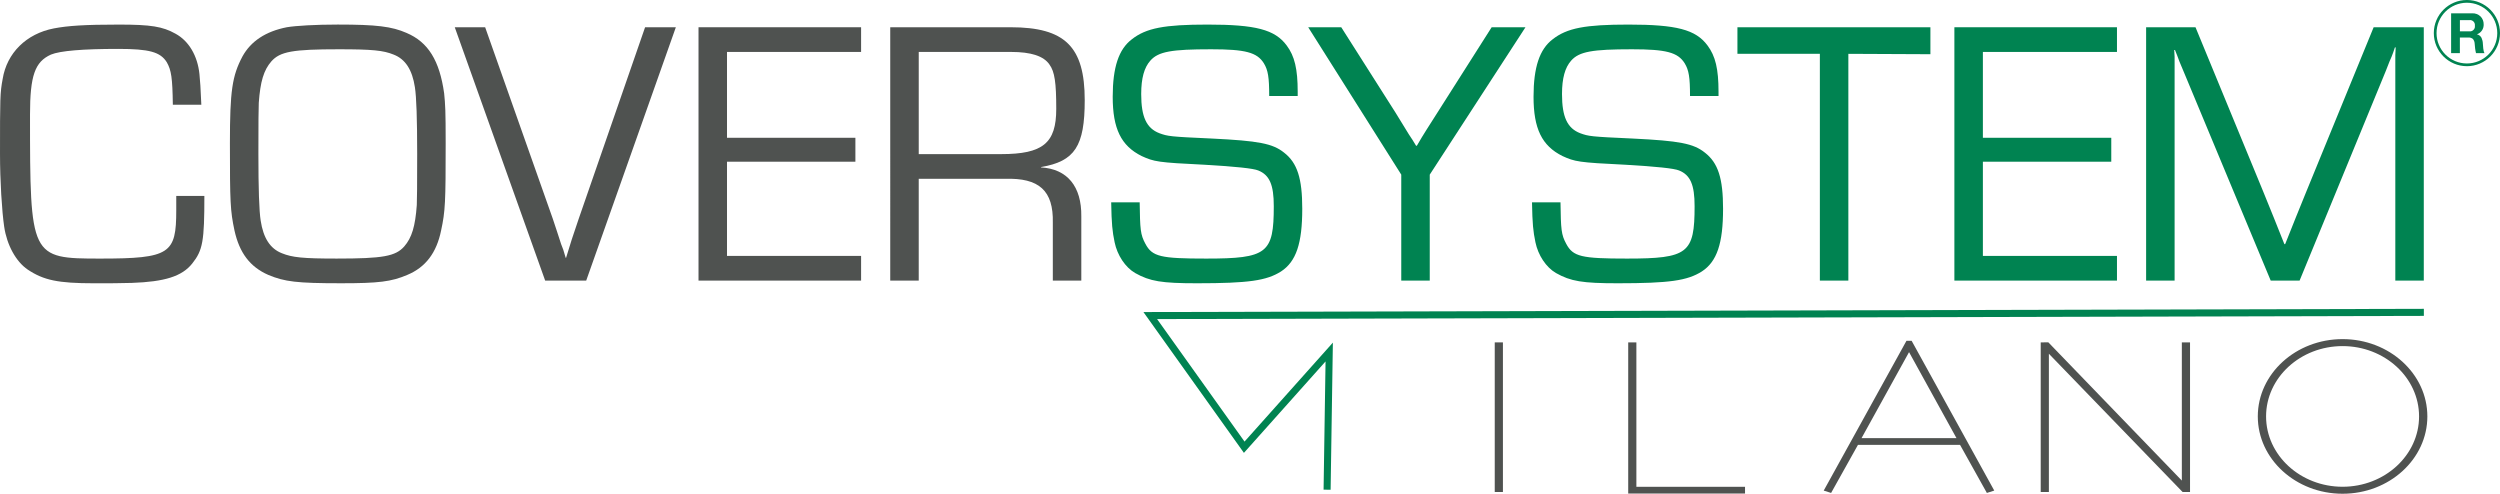
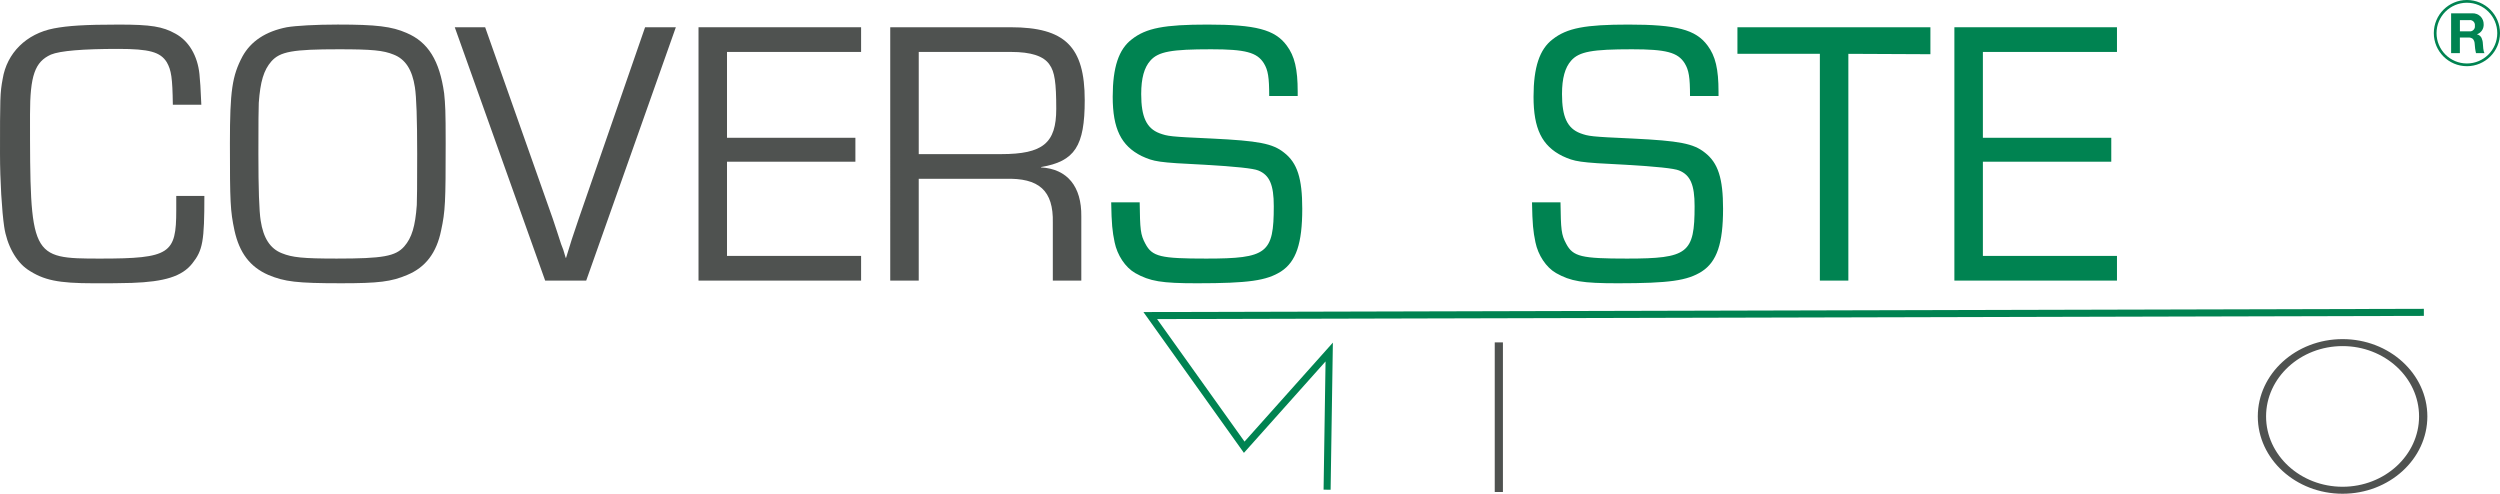
<svg xmlns="http://www.w3.org/2000/svg" id="Livello_3" data-name="Livello 3" viewBox="0 0 2215.7 437.59">
  <defs>
    <style>
      .cls-1 {
        fill: #4f5250;
      }

      .cls-2 {
        fill: #008351;
      }
    </style>
  </defs>
  <g id="Livello_1-2" data-name="Livello 1-2">
    <g>
      <g>
        <path class="cls-1" d="M181.13,173.63c0,40.06-1.35,48.14-10.77,59.93-9.09,11.44-24.58,16.16-53.53,17.17-8.42.33-21.88.33-33.67.33-31.65,0-44.44-2.69-58.58-12.12-10.44-7.07-18.52-21.88-20.87-38.04-2.02-13.47-3.7-41.07-3.7-64.3,0-49.15,0-54.2,2.36-66.66,3.7-22.89,20.87-40.06,45.45-44.78,12.46-2.35,27.27-3.37,57.57-3.37,28.28,0,38.72,1.68,50.16,8.08,11.78,6.4,19.53,19.53,21.21,35.69.67,7.07,1.01,11.44,1.68,27.27h-25.25c-.34-23.9-1.35-30.64-5.39-37.7-5.72-9.09-15.49-11.79-43.09-11.79-31.31,0-51.51,1.68-59.59,5.05-14.14,6.4-18.52,18.52-18.52,53.19,0,126.59.34,127.6,62.28,127.6s67.33-4.38,67.33-42.76v-12.79h24.91Z" />
        <path class="cls-1" d="M360.31,29.19c19.19,8.08,29.29,24.58,33.33,53.53,1.01,10.1,1.35,15.49,1.35,44.1,0,52.52-.34,60.26-4.04,77.43-4.04,19.86-13.8,32.66-29.96,39.39-14.14,6.06-25.59,7.41-58.58,7.41-39.39,0-50.16-1.35-64.64-7.41-16.16-7.07-25.58-19.53-29.96-39.39-3.7-17.51-4.04-24.91-4.04-77.1,0-46.8,2.02-59.93,11.11-77.1,7.41-13.47,20.54-22.22,39.39-25.92,8.08-1.35,25.59-2.36,45.11-2.36,34.34,0,47.81,1.68,60.94,7.41ZM240.46,54.44c-6.73,7.74-9.76,17.84-11.11,36.7q-.34,4.71-.34,45.11,0,46.46,2.02,59.26c2.36,15.48,8.42,24.91,18.85,28.95,9.09,3.7,18.52,4.71,48.48,4.71,41.07,0,52.18-2.02,59.93-10.77,6.73-7.74,9.76-17.85,11.11-36.7q.34-4.71.34-45.45,0-46.12-2.02-58.92c-2.36-15.49-8.42-24.91-18.85-28.95-9.09-3.71-18.85-4.71-48.48-4.71-41.07,0-52.18,2.02-59.93,10.77Z" />
        <path class="cls-1" d="M598.99,24.15l-79.45,224.55h-36.36L403.05,24.15h26.93l59.93,169.68c2.36,7.41,5.05,14.81,7.41,22.55,1.68,4.04,2.02,5.05,4.04,12.12h.34c3.7-12.46,6.06-19.53,11.11-34.34l58.92-170.01h27.27Z" />
        <path class="cls-1" d="M644.33,122.11h113.79v21.21h-113.79v83.49h118.84v21.88h-144.09V24.15h144.09v21.88h-118.84v76.09Z" />
        <path class="cls-1" d="M789,24.15h106.72c48.14,0,65.65,17.17,65.65,64.64,0,40.73-8.75,54.2-38.71,59.25v.34c23.23,1.35,36.02,16.83,35.68,43.43v56.9h-25.25v-51.17c.67-28.61-12.12-40.06-42.42-39.05h-76.42v90.22h-25.25V24.15ZM887.31,136.59c37.03,0,48.82-9.76,48.82-40.06,0-23.23-1.35-33-6.06-39.39-5.05-7.41-16.16-11.11-34-11.11h-81.81v90.57h73.06Z" />
        <path class="cls-2" d="M1124.87,85.08c0-16.5-1.01-22.89-4.71-28.95-6.06-9.76-16.5-12.46-46.8-12.46-35.01,0-46.79,2.02-53.86,10.1-5.39,6.06-8.08,15.49-8.08,29.63,0,20.2,4.71,30.3,16.16,34.68,7.41,2.69,9.09,3.03,46.46,4.71,41.41,2.02,53.87,4.38,63.96,12.45,11.79,9.09,16.16,22.9,16.16,49.83,0,30.64-5.39,46.8-18.85,55.55-12.79,8.08-28.61,10.44-74.4,10.44-31.31,0-41.75-1.68-54.88-9.09-8.75-5.05-15.82-15.82-18.18-27.27-2.02-9.76-2.69-16.16-3.03-35.35h25.25c.34,24.24.67,28.61,5.05,36.7,6.06,11.45,13.47,13.13,53.87,13.13,54.2,0,59.93-4.71,59.93-46.46,0-18.85-3.7-27.61-13.8-31.65q-6.4-2.69-47.47-5.05c-41.75-2.02-44.78-2.7-55.89-7.74-18.18-9.09-25.59-24.24-25.59-52.52,0-26.26,5.39-42.08,16.83-50.84,12.79-10.1,28.95-13.13,67.33-13.13,42.42,0,59.59,4.38,70.03,18.52,7.07,9.43,9.76,20.88,9.76,41.07v3.71h-25.25Z" />
-         <path class="cls-2" d="M1267.16,154.77v93.93h-25.25v-93.93l-82.48-130.63h29.29l48.14,75.75c6.73,11.11,10.77,17.51,11.78,19.19,2.36,3.37,4.38,6.74,6.4,10.1h.68c2.69-4.71,6.39-10.77,8.75-14.47l9.43-14.82,48.14-75.75h29.97l-84.84,130.63Z" />
        <path class="cls-2" d="M1497.83,85.08c0-16.5-1.01-22.89-4.71-28.95-6.06-9.76-16.5-12.46-46.8-12.46-35.01,0-46.79,2.02-53.87,10.1-5.38,6.06-8.08,15.49-8.08,29.63,0,20.2,4.71,30.3,16.16,34.68,7.41,2.69,9.09,3.03,46.46,4.71,41.41,2.02,53.87,4.38,63.96,12.45,11.79,9.09,16.16,22.9,16.16,49.83,0,30.64-5.39,46.8-18.85,55.55-12.79,8.08-28.61,10.44-74.4,10.44-31.31,0-41.74-1.68-54.87-9.09-8.75-5.05-15.82-15.82-18.18-27.27-2.02-9.76-2.69-16.16-3.03-35.35h25.25c.34,24.24.68,28.61,5.05,36.7,6.06,11.45,13.47,13.13,53.87,13.13,54.2,0,59.93-4.71,59.93-46.46,0-18.85-3.7-27.61-13.8-31.65q-6.4-2.69-47.47-5.05c-41.75-2.02-44.78-2.7-55.89-7.74-18.18-9.09-25.58-24.24-25.58-52.52,0-26.26,5.39-42.08,16.83-50.84,12.79-10.1,28.95-13.13,67.33-13.13,42.42,0,59.59,4.38,70.03,18.52,7.07,9.43,9.76,20.88,9.76,41.07v3.71h-25.25Z" />
        <path class="cls-2" d="M1638.16,248.7h-25.25V47.71h-73.06v-23.56h171.03v23.9l-72.72-.34v200.99Z" />
        <path class="cls-2" d="M1757.39,122.11h113.79v21.21h-113.79v83.49h118.84v21.88h-144.1V24.15h144.1v21.88h-118.84v76.09Z" />
-         <path class="cls-2" d="M2148.17,248.7h-25.25V48.72l.33-6.74h-.67c-1.01,3.37-2.02,5.72-3.03,8.42-1.35,3.03-1.68,3.7-5.05,12.46l-76.42,185.84h-25.59l-76.42-183.48-4.38-10.44-2.02-5.39-2.02-5.05h-.68l.34,6.06v198.29h-25.25V24.15h43.77l59.93,145.44,9.43,23.23,4.71,11.79,4.71,11.78h.67l4.71-11.78,4.71-11.79,9.43-23.23,59.59-145.44h44.44v224.55Z" />
      </g>
      <g>
        <g id="Raggruppa_12" data-name="Raggruppa 12">
          <g>
            <rect id="Rettangolo_16" data-name="Rettangolo 16" class="cls-1" x="1324.76" y="303.45" width="7.25" height="132.6" />
-             <path id="Tracciato_225" data-name="Tracciato 225" class="cls-1" d="M1450.29,303.45h-7.24v133.98h103.53v-5.97h-96.29v-128.01Z" />
-             <path id="Tracciato_226" data-name="Tracciato 226" class="cls-1" d="M1689.65,302.07l-73.33,132.74,6.55,2.07,23.81-42.62h90.46l23.78,42.62,6.55-2.09-73.21-132.72h-4.6ZM1649.86,388.28l42.09-76.2,42.03,76.2h-84.12Z" />
-             <path id="Tracciato_227" data-name="Tracciato 227" class="cls-1" d="M1933.72,303.45v122.48l-118.35-122.55-6.73.09v132.58h7.24v-122.52l118.51,122.52h6.59v-132.6h-7.26Z" />
          </g>
        </g>
        <path id="Tracciato_228" data-name="Tracciato 228" class="cls-2" d="M1179.31,434.07l-6.25-.1,1.75-113.63-72.35,81.03-89.06-124.8,1134.82-2.86v6.26l-1122.7,2.83,77.48,108.57,78.3-87.71-2,130.41Z" />
        <path id="Tracciato_231" data-name="Tracciato 231" class="cls-1" d="M2076.18,437.59c-41.43,0-75.14-30.74-75.14-68.52s33.71-68.52,75.14-68.52,75.14,30.74,75.14,68.52-33.69,68.52-75.14,68.52ZM2076.18,306.74c-37.38,0-67.8,27.96-67.8,62.32s30.42,62.34,67.8,62.34,67.79-27.96,67.79-62.34-30.41-62.32-67.79-62.32h0Z" />
      </g>
      <g id="Raggruppa_13" data-name="Raggruppa 13">
        <path id="Tracciato_229" data-name="Tracciato 229" class="cls-2" d="M2172.39,11.79h18.69c2.76-.12,5.44.9,7.41,2.82,1.79,1.85,2.77,4.33,2.73,6.9.22,3.92-2.15,7.52-5.84,8.85v.1c1.71.4,3.16,1.54,3.95,3.11.73,1.62,1.14,3.36,1.18,5.14.06,1.16.18,2.57.35,4.25.03.37.09.73.19,1.09.02.38.09.76.19,1.13.12.67.36,1.31.71,1.88h-7.53c-.19-.64-.33-1.29-.42-1.95-.12-.7-.23-1.4-.35-2.13-.12-1.51-.26-2.98-.41-4.38-.06-1.5-.62-2.95-1.58-4.11-1.15-.92-2.61-1.36-4.08-1.23h-7.45v13.8h-7.76V11.79h.02ZM2180.18,27.76h8.16c2.44.39,4.73-1.28,5.11-3.72.07-.44.07-.89,0-1.34.28-2.43-1.47-4.62-3.89-4.9-.41-.05-.82-.04-1.23.03h-8.16v9.95-.02Z" />
        <path id="Tracciato_230" data-name="Tracciato 230" class="cls-2" d="M2186.37,58.66c-16.2,0-29.33-13.13-29.33-29.33S2170.17,0,2186.37,0c16.2,0,29.33,13.13,29.33,29.33-.01,16.19-13.14,29.32-29.33,29.34ZM2186.37,2.43c-14.86,0-26.91,12.05-26.91,26.91s12.05,26.91,26.91,26.91,26.91-12.05,26.91-26.91c-.02-14.85-12.05-26.89-26.91-26.91Z" />
      </g>
    </g>
  </g>
</svg>